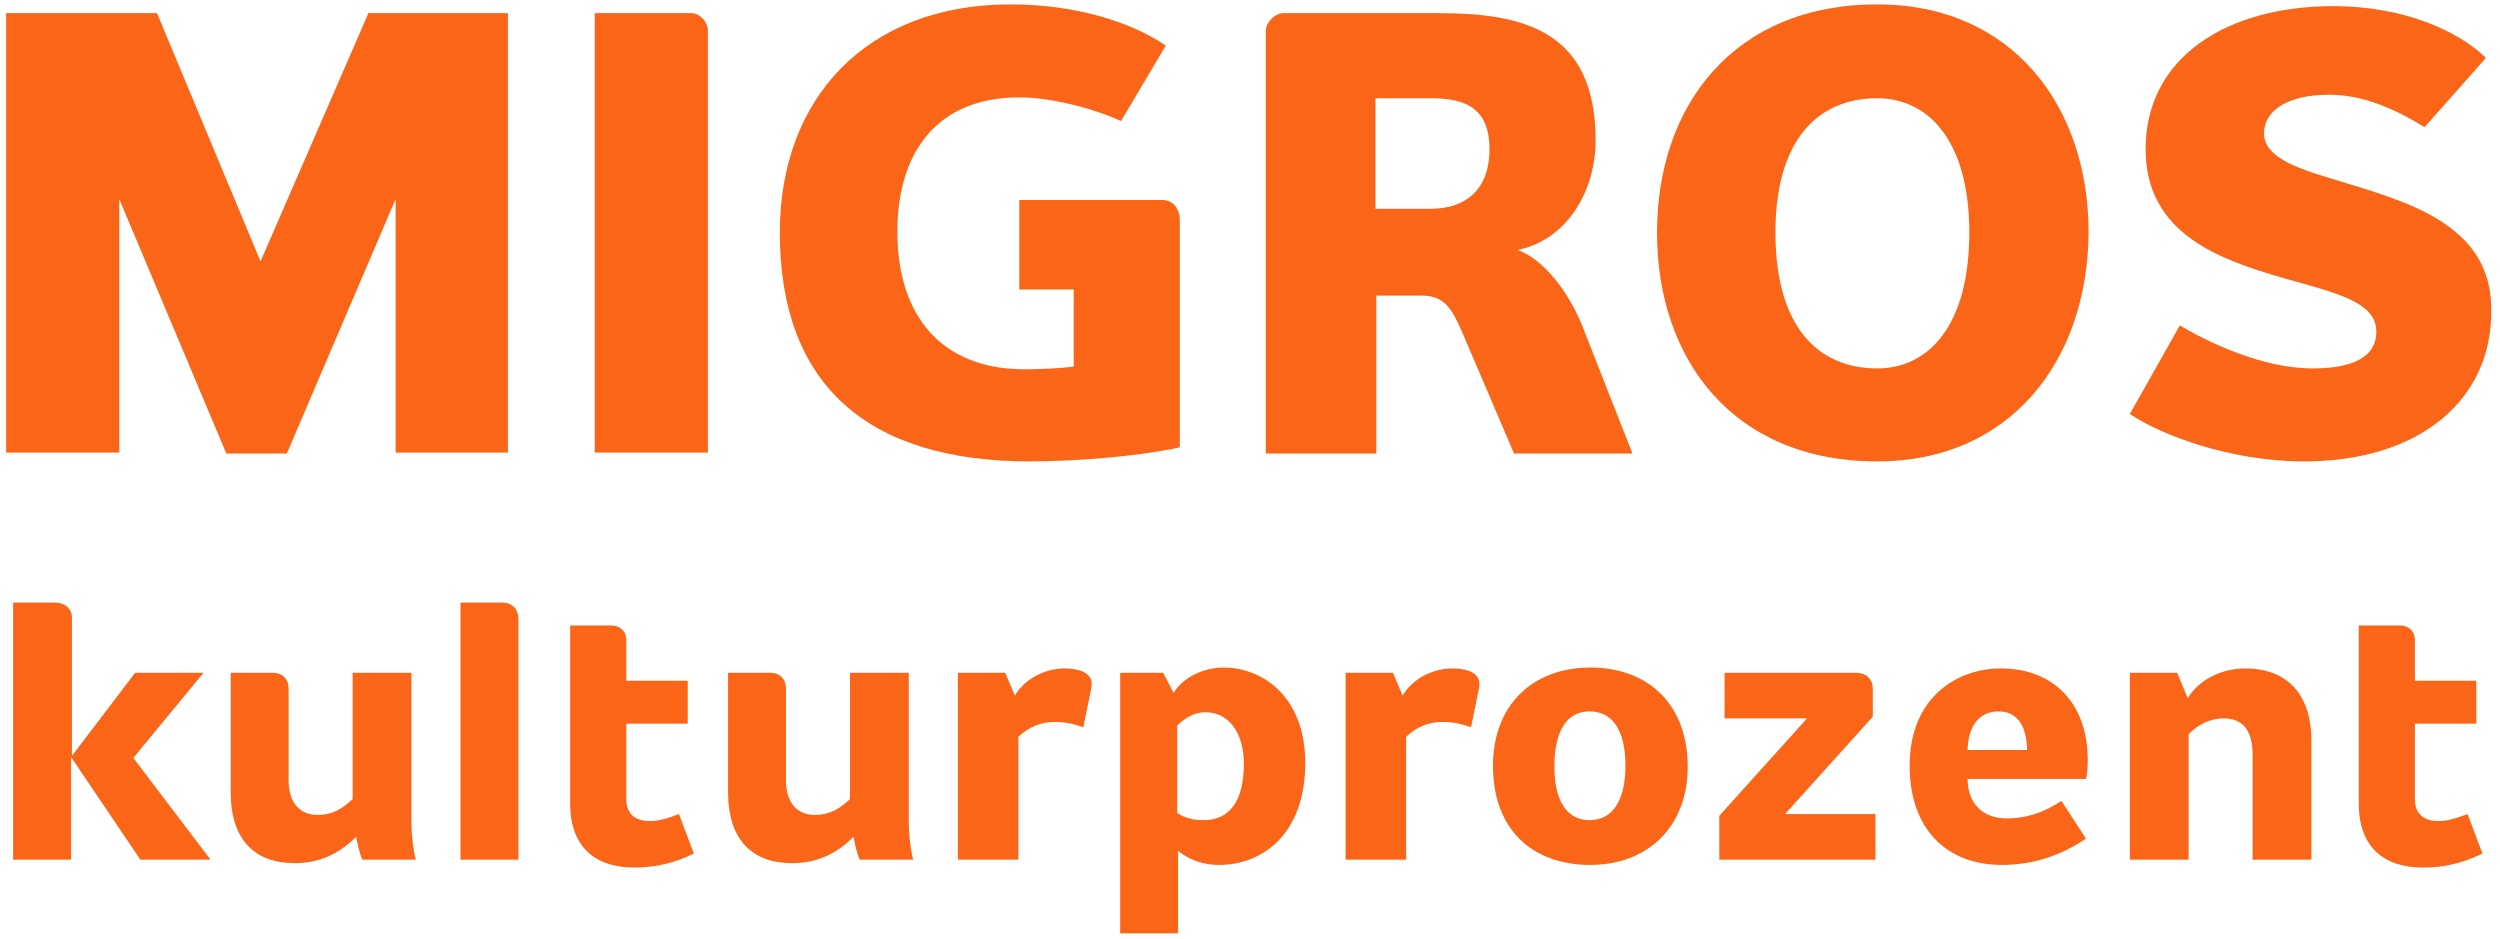
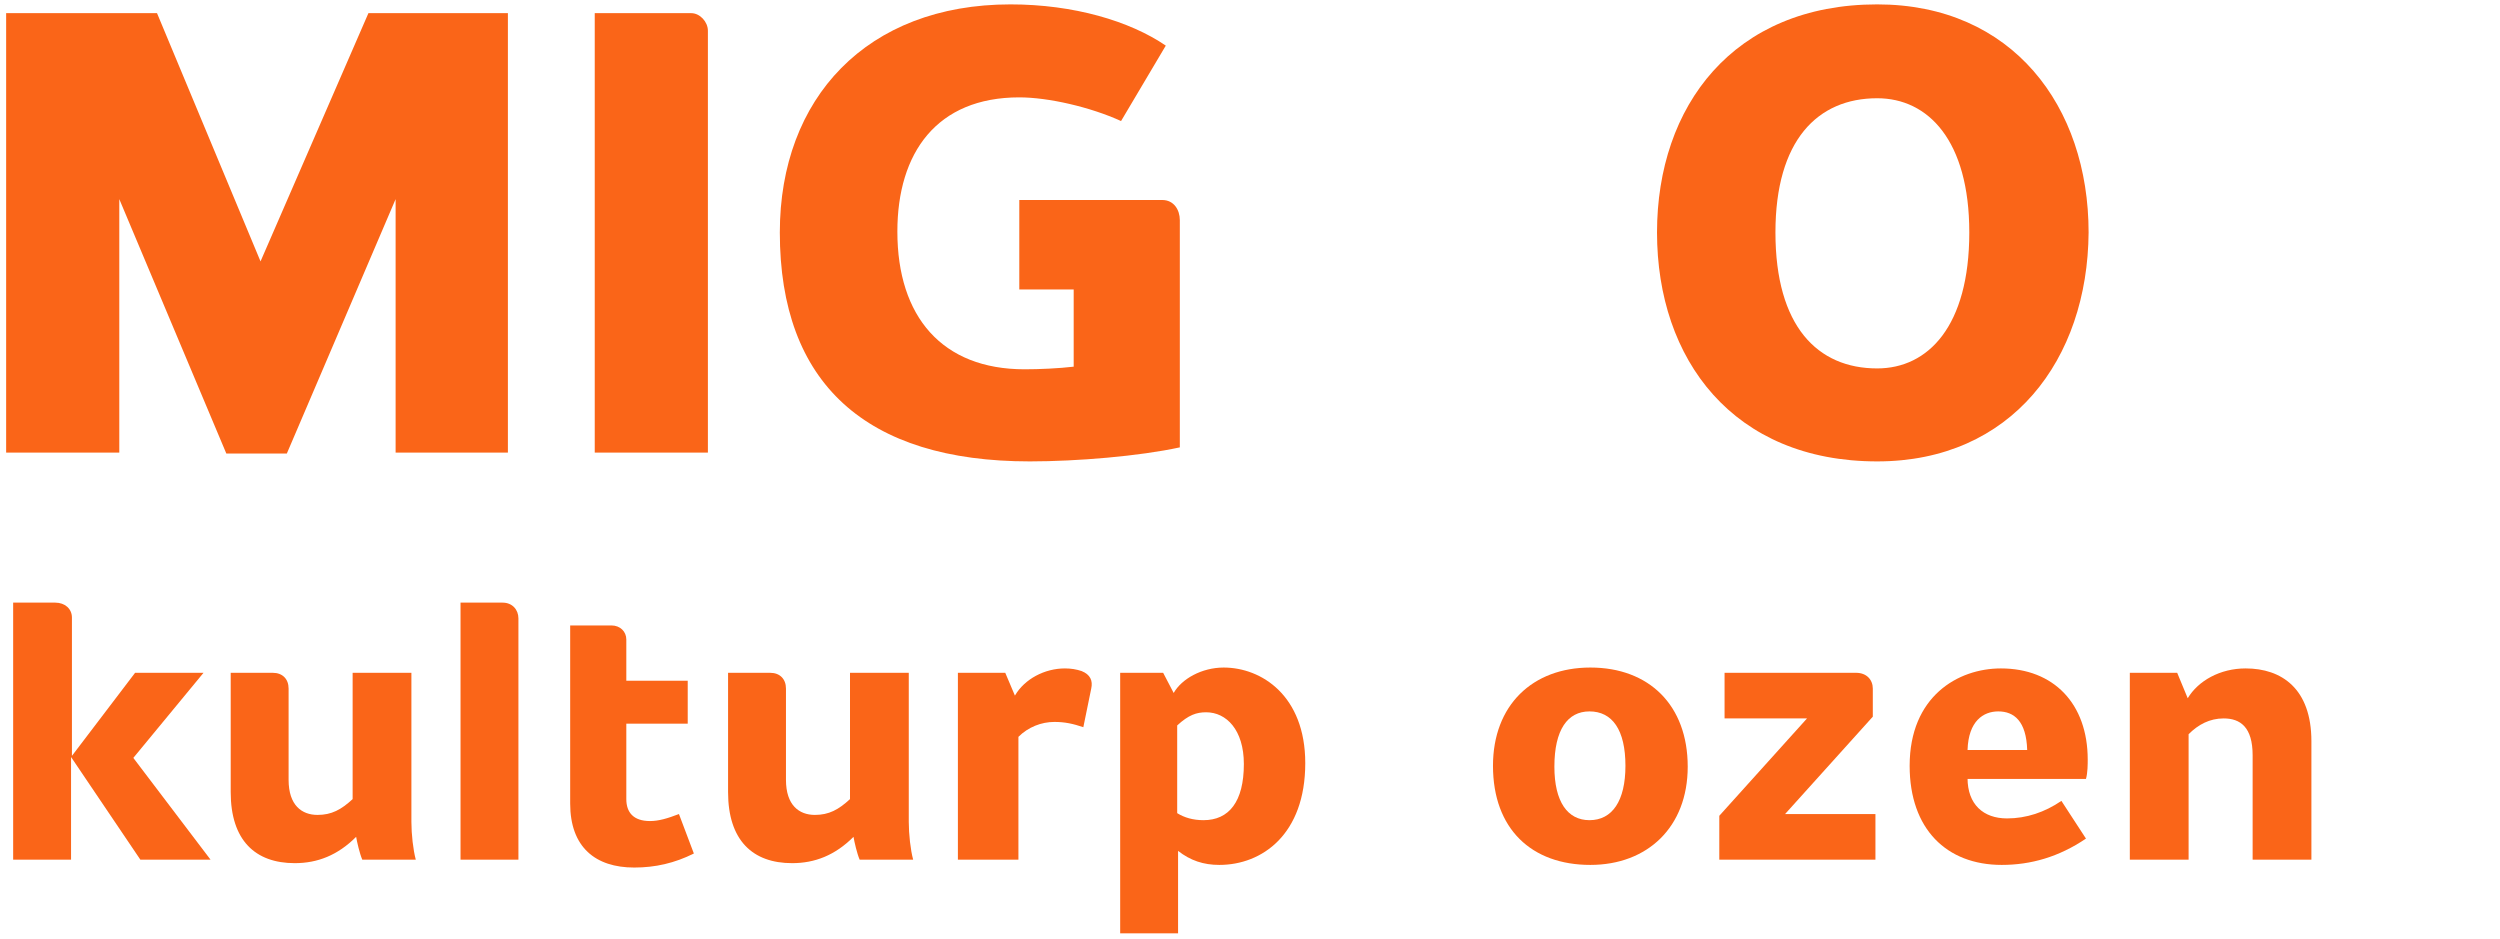
<svg xmlns="http://www.w3.org/2000/svg" width="285px" height="107px" viewBox="0 0 285 107" version="1.1">
  <title>Untitled</title>
  <desc>Created with Sketch.</desc>
  <defs />
  <g id="Page-1" stroke="none" stroke-width="1" fill="none" fill-rule="evenodd">
    <g id="migros-kulturprozent.nr17" transform="translate(-274, -128)" fill="#FA6518" fill-rule="nonzero">
      <g id="MIG_x5F_CULT_x5F_D_x5F_SPOT_x5F_K" transform="translate(274, 128)">
        <g id="Group" transform="translate(1, 68)">
          <path d="M7.1,18.3 L14.4,8.7 L22.2,8.7 L14.2,18.4 L23,30 L15,30 L7.1,18.3 L7.1,30 L0.5,30 L0.5,0.7 L5.3,0.7 C6.4,0.7 7.2,1.4 7.2,2.4 L7.2,18.3 L7.1,18.3 Z" id="Shape" />
          <path d="M30.1,8.7 C31.2,8.7 31.9,9.4 31.9,10.5 L31.9,20.9 C31.9,23.8 33.4,24.9 35.2,24.9 C36.8,24.9 37.9,24.3 39.2,23.1 L39.2,8.7 L45.9,8.7 L45.9,25.7 C45.9,27.1 46.1,28.9 46.4,30 L40.3,30 C40,29.3 39.7,28 39.6,27.4 C37.5,29.5 35.2,30.4 32.6,30.4 C28.1,30.4 25.3,27.8 25.3,22.3 L25.3,8.7 L30.1,8.7 Z" id="Shape" />
          <path d="M51.6,0.7 L56.3,0.7 C57.4,0.7 58.1,1.5 58.1,2.5 L58.1,30 L51.5,30 L51.5,0.7 L51.6,0.7 Z" id="Shape" />
          <path d="M68.7,3.3 C69.7,3.3 70.4,4 70.4,4.9 L70.4,9.6 L77.4,9.6 L77.4,14.5 L70.4,14.5 L70.4,23.1 C70.4,24.6 71.2,25.6 73.1,25.6 C74.1,25.6 75.1,25.3 76.4,24.8 L78.1,29.3 C75.9,30.4 73.7,30.9 71.3,30.9 C66.9,30.9 64,28.6 64,23.6 L64,3.3 L68.7,3.3 Z" id="Shape" />
          <path d="M86.8,8.7 C87.9,8.7 88.6,9.4 88.6,10.5 L88.6,20.9 C88.6,23.8 90.1,24.9 91.9,24.9 C93.5,24.9 94.6,24.3 95.9,23.1 L95.9,8.7 L102.6,8.7 L102.6,25.7 C102.6,27.1 102.8,28.9 103.1,30 L97,30 C96.7,29.3 96.4,28 96.3,27.4 C94.2,29.5 91.9,30.4 89.3,30.4 C84.8,30.4 82,27.8 82,22.3 L82,8.7 L86.8,8.7 Z" id="Shape" />
          <path d="M114.9,30 L108.2,30 L108.2,8.7 L113.6,8.7 L114.7,11.3 C115.8,9.4 118.1,8.2 120.4,8.2 C121.1,8.2 121.7,8.3 122.3,8.5 C123.3,8.9 123.6,9.6 123.4,10.5 L122.5,14.9 C121.3,14.5 120.4,14.3 119.2,14.3 C117.7,14.3 116.2,14.9 115.1,16 L115.1,30 L114.9,30 Z" id="Shape" />
          <path d="M131.6,8.7 L132.8,11 C133.7,9.4 136,8.1 138.5,8.1 C142.8,8.1 147.8,11.3 147.8,19 C147.8,27.1 142.9,30.6 138,30.6 C136.2,30.6 134.7,30.1 133.3,29 L133.3,38.4 L126.7,38.4 L126.7,8.7 L131.6,8.7 Z M133.2,14.7 L133.2,24.7 C134,25.2 135,25.5 136.2,25.5 C139.1,25.5 140.8,23.4 140.8,19.1 C140.8,15.2 138.8,13.2 136.5,13.2 C135.4,13.2 134.5,13.5 133.2,14.7 Z" id="Shape" />
-           <path d="M159.1,30 L152.4,30 L152.4,8.7 L157.8,8.7 L158.9,11.3 C160,9.4 162.3,8.2 164.6,8.2 C165.3,8.2 165.9,8.3 166.5,8.5 C167.5,8.9 167.8,9.6 167.6,10.5 L166.7,14.9 C165.5,14.5 164.6,14.3 163.4,14.3 C161.9,14.3 160.4,14.9 159.3,16 L159.3,30 L159.1,30 Z" id="Shape" />
          <path d="M191.4,19.4 C191.4,26.3 186.8,30.6 180.3,30.6 C173.6,30.6 169.2,26.5 169.2,19.3 C169.2,12.4 173.7,8.1 180.3,8.1 C187,8.1 191.4,12.4 191.4,19.4 Z M180.2,25.5 C182.8,25.5 184.3,23.3 184.3,19.3 C184.3,15.2 182.8,13.1 180.2,13.1 C177.7,13.1 176.2,15.2 176.2,19.4 C176.2,23.4 177.7,25.5 180.2,25.5 Z" id="Shape" />
          <path d="M195,30 L195,25 L205,13.9 L195.6,13.9 L195.6,8.7 L210.6,8.7 C211.8,8.7 212.5,9.5 212.5,10.5 L212.5,13.7 L202.5,24.8 L212.8,24.8 L212.8,30 L195,30 Z" id="Shape" />
          <path d="M223.3,20.7 C223.3,23.7 225.1,25.3 227.8,25.3 C230,25.3 232.1,24.6 234,23.3 L236.8,27.6 C233.7,29.7 230.5,30.6 227.2,30.6 C220.9,30.6 216.7,26.5 216.7,19.3 C216.7,11.4 222.2,8.2 227.1,8.2 C233.1,8.2 237,12.2 237,18.6 C237,19.1 237,20.1 236.8,20.8 L223.3,20.8 L223.3,20.7 Z M230.1,17.5 C230,14.2 228.6,13.1 226.8,13.1 C225.1,13.1 223.4,14.2 223.3,17.5 L230.1,17.5 Z" id="Shape" />
          <path d="M247.2,8.7 L248.4,11.6 C249.6,9.6 252.1,8.2 255,8.2 C259.1,8.2 262.5,10.5 262.5,16.5 L262.5,30 L255.8,30 L255.8,18.1 C255.8,14.9 254.4,13.9 252.5,13.9 C250.9,13.9 249.6,14.6 248.5,15.7 L248.5,30 L241.8,30 L241.8,8.7 L247.2,8.7 Z" id="Shape" />
-           <path d="M272.6,3.3 C273.6,3.3 274.3,4 274.3,4.9 L274.3,9.6 L281.3,9.6 L281.3,14.5 L274.3,14.5 L274.3,23.1 C274.3,24.6 275.1,25.6 277,25.6 C278,25.6 279,25.3 280.3,24.8 L282,29.3 C279.8,30.4 277.6,30.9 275.2,30.9 C270.8,30.9 267.9,28.6 267.9,23.6 L267.9,3.3 L272.6,3.3 Z" id="Shape" />
        </g>
        <g id="Group">
          <polygon id="Shape" points="45.1 51.7 45.1 22.7 32.7 51.7 25.8 51.7 13.6 22.7 13.6 51.6 0.7 51.6 0.7 1.5 17.9 1.5 29.7 29.8 42 1.5 57.9 1.5 57.9 51.6 45.1 51.6" />
          <path d="M67.8,51.7 L67.8,1.5 L78.8,1.5 C79.8,1.5 80.7,2.5 80.7,3.5 L80.7,51.6 L67.8,51.6 L67.8,51.7 Z" id="Shape" />
          <path d="M116.2,22.8 L132.5,22.8 C133.8,22.8 134.5,23.9 134.5,25.1 L134.5,51 C129.9,52 122.8,52.6 117.4,52.6 C98.7,52.6 88.9,43.7 88.9,26.5 C88.9,11.2 98.8,0.5 115.2,0.5 C122.4,0.5 128.8,2.4 132.9,5.2 L127.8,13.8 C124.3,12.2 119.5,11.1 116.2,11.1 C106.8,11.1 102.3,17.4 102.3,26.4 C102.3,36.1 107.4,42.1 116.8,42.1 C118.5,42.1 120.7,42 122.4,41.8 L122.4,33 L116.2,33 L116.2,22.8 Z" id="Shape" />
-           <path d="M172.6,51.7 L166.7,37.9 C165.5,35.1 164.6,33.7 162.1,33.7 L156.9,33.7 L156.9,51.7 L144.3,51.7 L144.3,3.5 C144.3,2.5 145.4,1.5 146.3,1.5 L164,1.5 C173.7,1.5 181.9,3.5 181.9,16 C181.9,21.6 178.8,27.3 173,28.5 C175.9,29.5 178.8,33.2 180.4,37.2 L186.1,51.7 L172.6,51.7 Z M163.1,11.2 L156.8,11.2 L156.8,23.8 L163.1,23.8 C166.9,23.8 169.8,21.8 169.8,17 C169.8,12.2 166.9,11.2 163.1,11.2 Z" id="Shape" />
          <path d="M214,52.6 C197.6,52.6 188.9,41 188.9,26.5 C188.9,12.1 197.6,0.5 214,0.5 C229.4,0.5 238.1,12.1 238.1,26.5 C238,41 229.3,52.6 214,52.6 Z M214,11.2 C207.2,11.2 202.4,16 202.4,26.5 C202.4,37.2 207.2,42 214,42 C219.8,42 224.5,37.2 224.5,26.5 C224.5,16 219.8,11.2 214,11.2 Z" id="Shape" />
-           <path d="M262.7,52.6 C254.2,52.6 246.4,49.6 242.8,47.2 L248.5,37.1 C251.7,39 257.9,42 263.6,42 C266.8,42 270.9,41.4 270.9,37.8 C270.9,34.4 266.3,33.4 260.3,31.7 C253.1,29.6 244.6,26.7 244.6,17 C244.6,6.5 253.9,0.7 266,0.7 C274,0.7 280.2,3.5 283.4,6.6 L276.4,14.5 C273,12.4 269.4,10.8 265.5,10.8 C260.8,10.8 258.1,12.6 258.1,15.2 C258.1,17.8 261.5,19.1 265.9,20.4 C273.6,22.8 284,25.2 284,35.2 C284.2,45.5 275.9,52.6 262.7,52.6 Z" id="Shape" />
        </g>
      </g>
    </g>
  </g>
</svg>